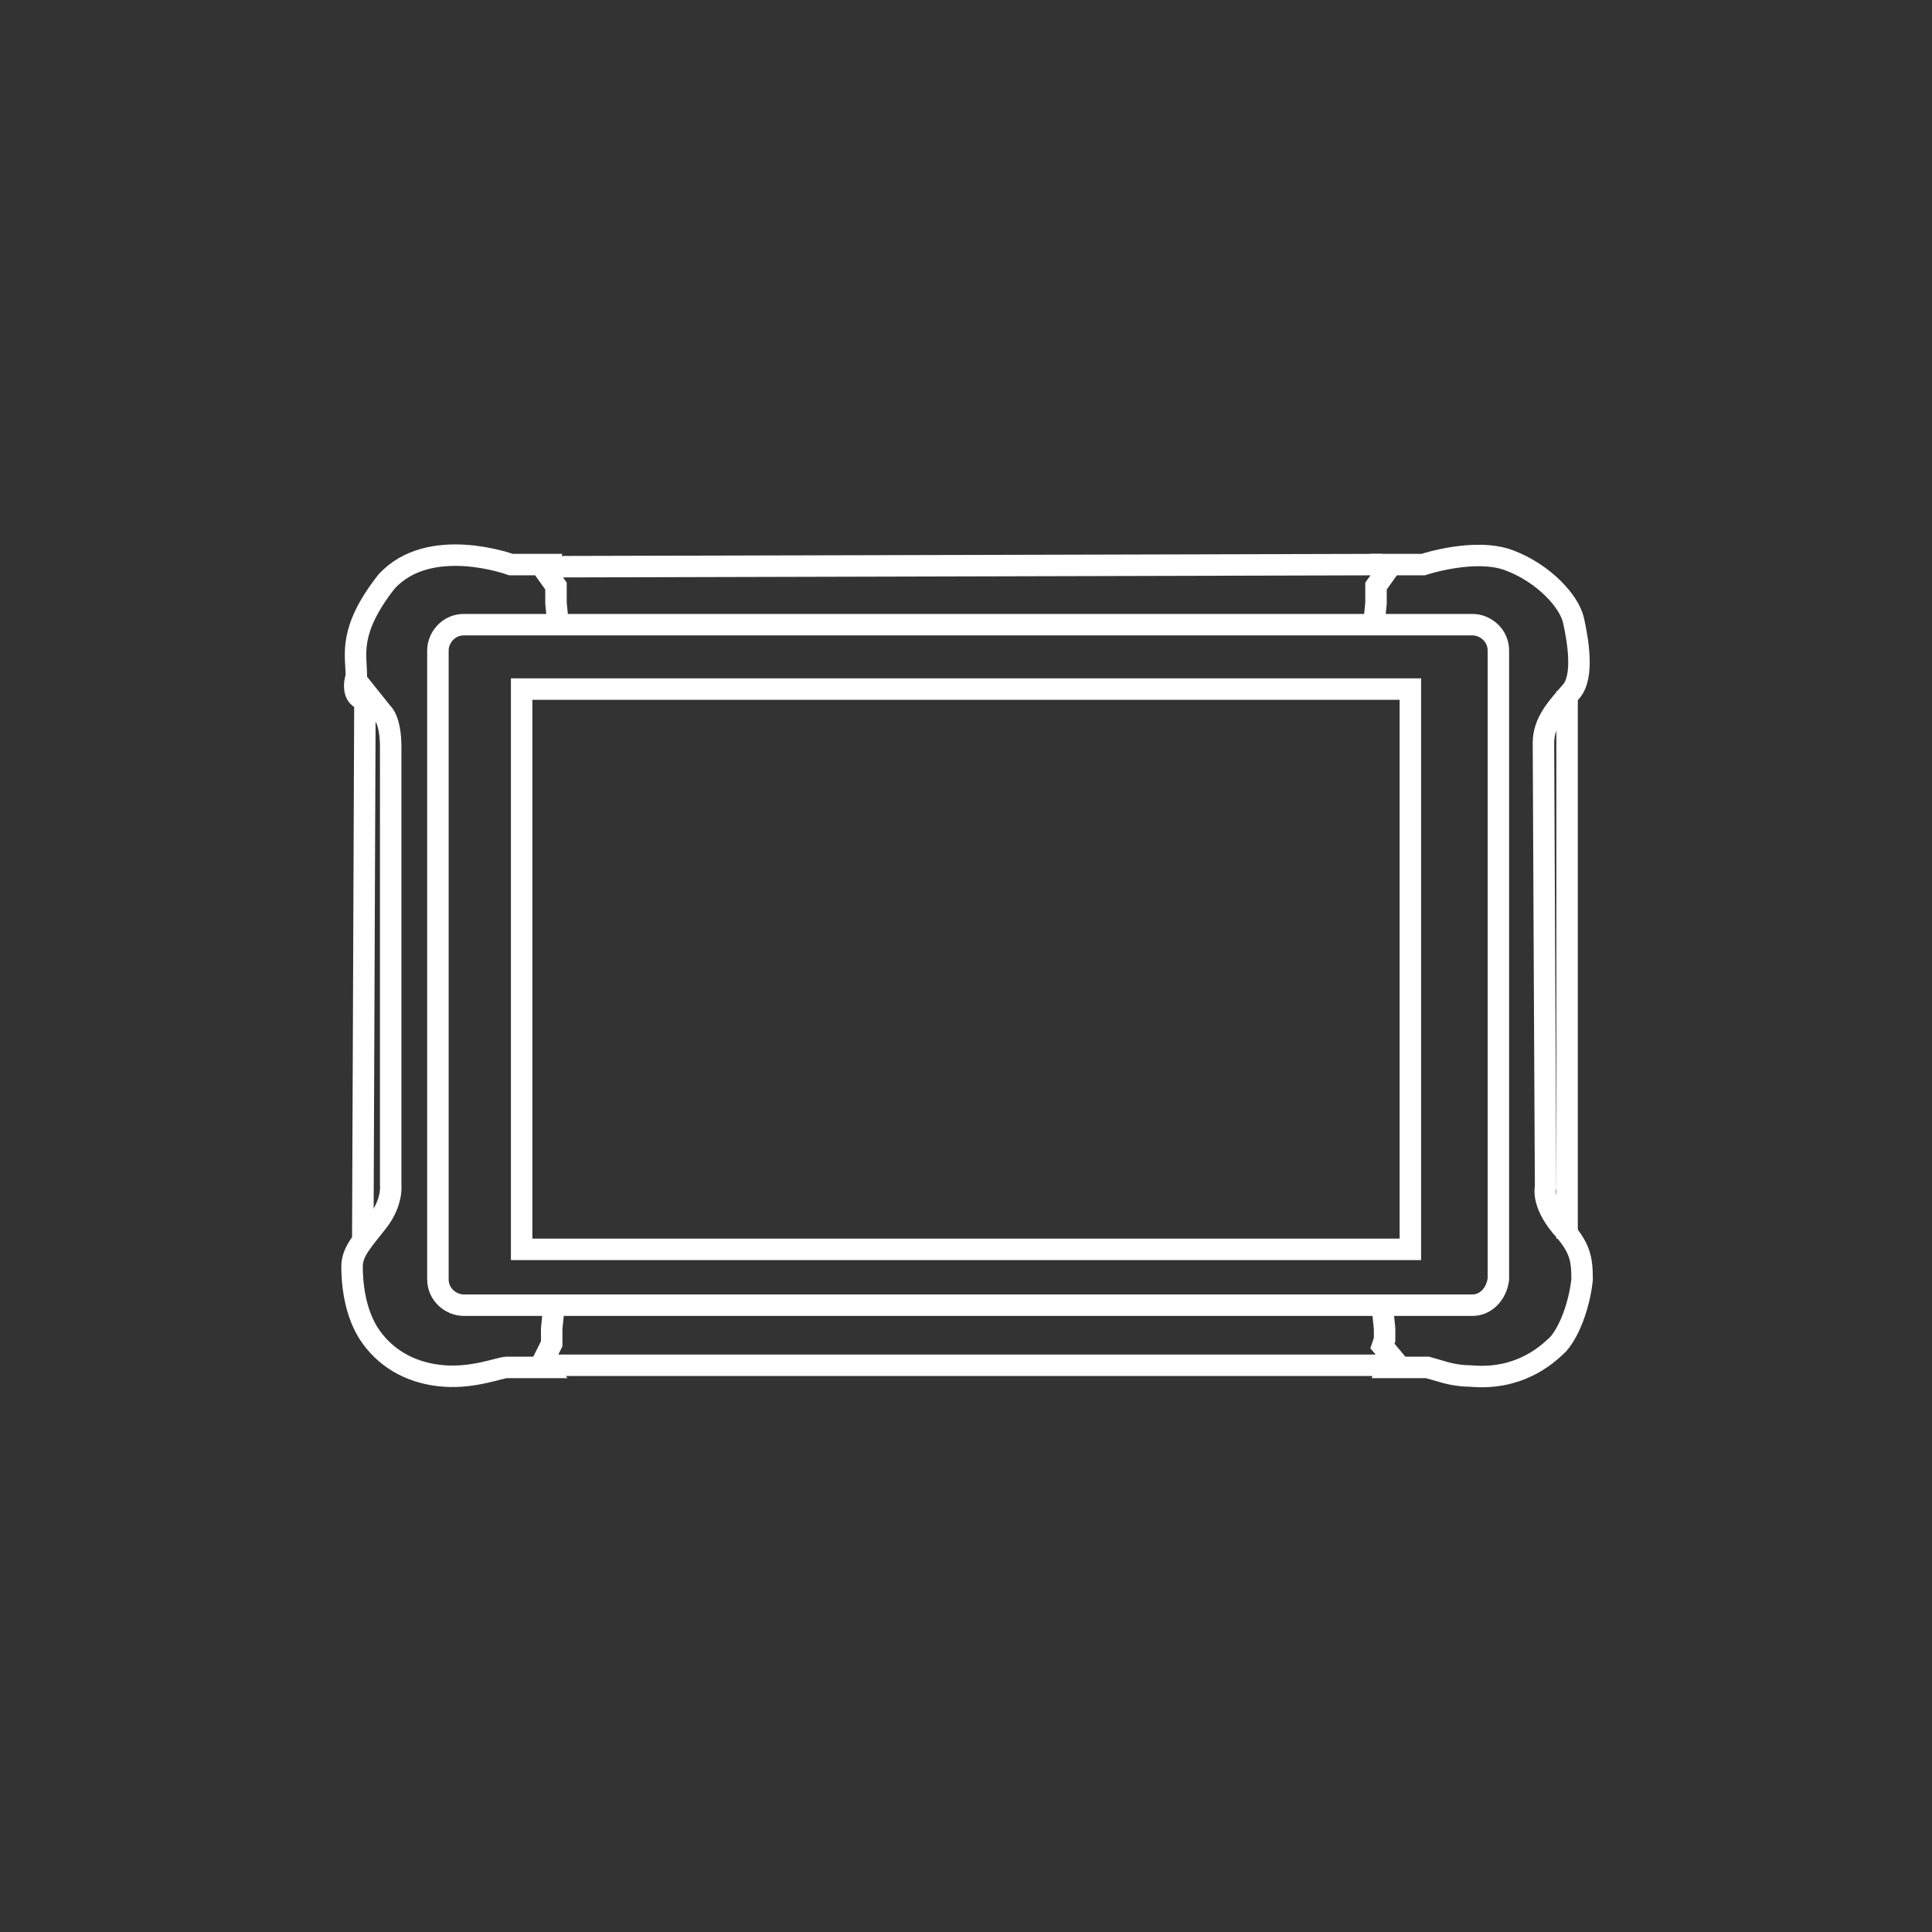
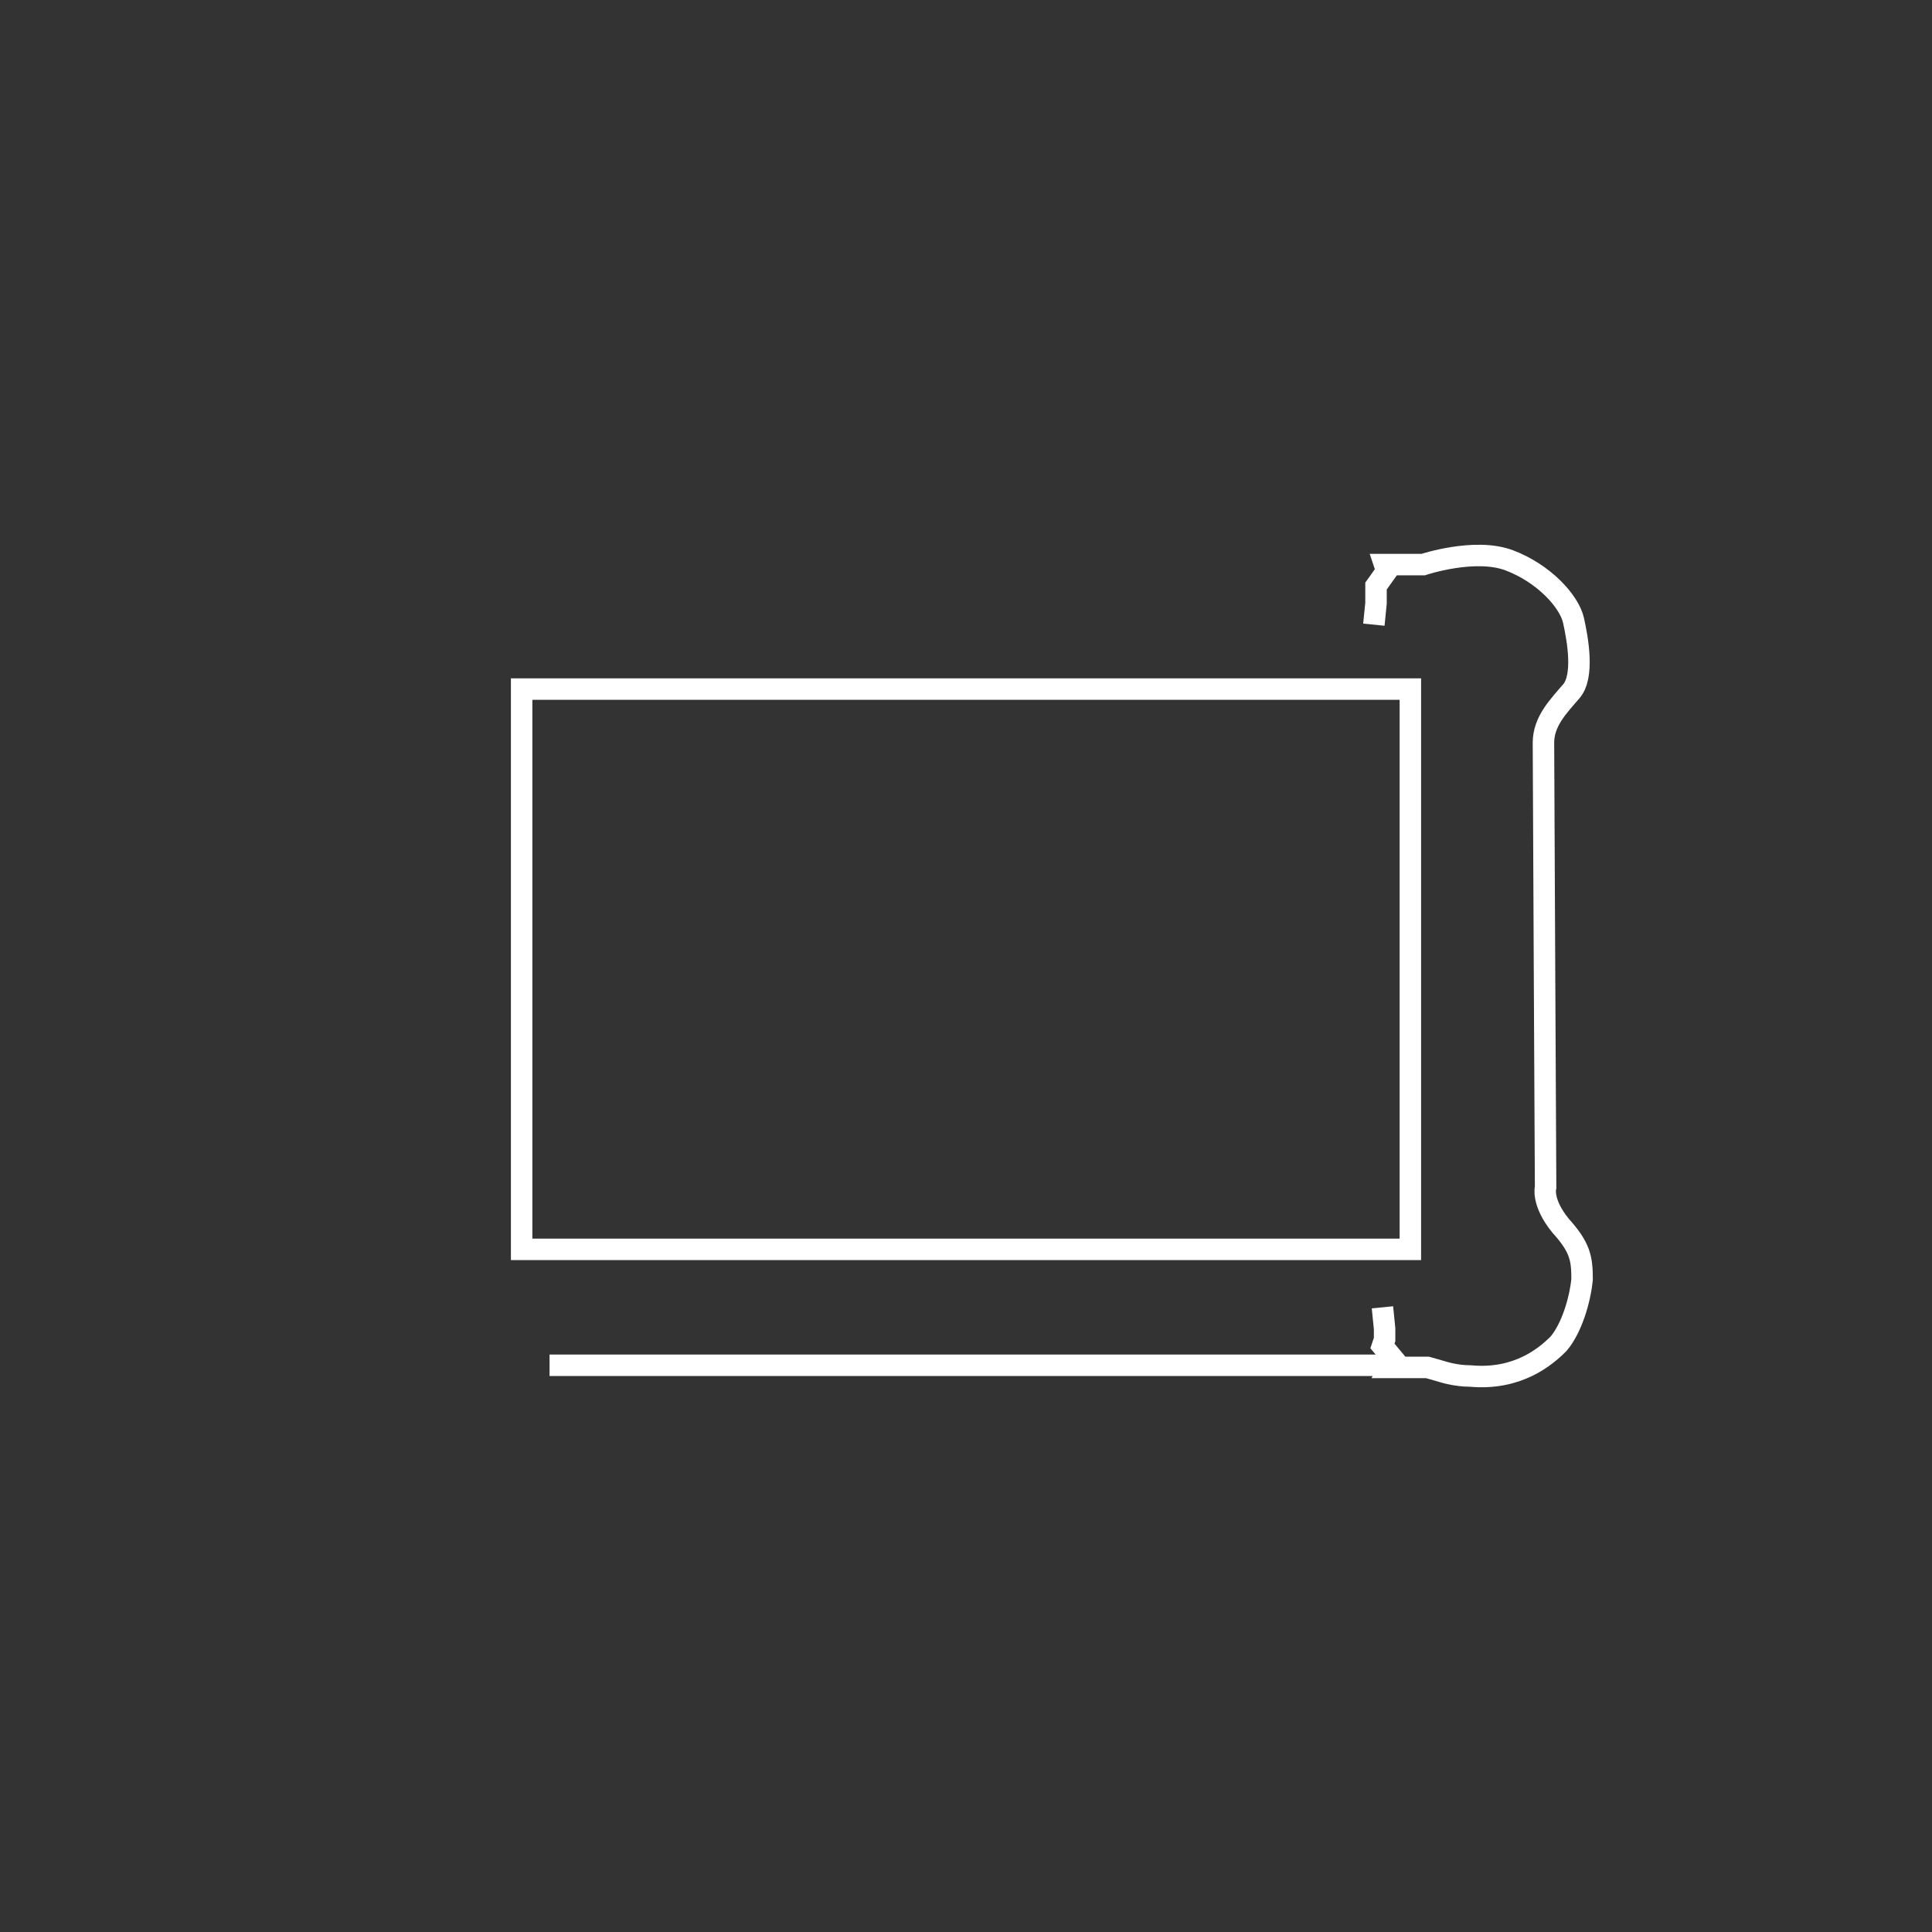
<svg xmlns="http://www.w3.org/2000/svg" version="1.1" id="Layer_1" x="0px" y="0px" viewBox="0 0 90 90" style="enable-background:new 0 0 90 90;" xml:space="preserve">
  <rect x="0" y="0" width="90" height="90" fill="#333333" stroke="none" />
  <style type="text/css">
	.st0{fill:none;stroke:#FFFFFF;stroke-miterlimit:10;}
</style>
  <g>
    <rect x="24.3" y="32.1" class="st0" width="41.4" height="26.1" />
-     <path class="st0" d="M68.6,60.8h-47c-0.6,0-1.2-0.5-1.2-1.2V30.3c0-0.6,0.5-1.2,1.2-1.2h47c0.6,0,1.2,0.5,1.2,1.2v29.3   C69.7,60.3,69.2,60.8,68.6,60.8z" />
-     <path class="st0" d="M26,29.1l-0.1-1l0-0.8l-0.5-0.7l0.1-0.3h-1.7c0,0-3.8-1.4-5.8,0.8c-1.8,2.3-1.4,3.4-1.4,4.4   c-0.1,0.3-0.2,1,0.4,1.1c0-0.2,0-0.4,0-0.4l0.8,1c0,0,0.4,0.3,0.4,1.6c0,1.3,0,20.4,0,20.4s0.1,0.8-0.6,1.7s-1.2,1.4-1.2,2.1   s0.1,2.2,0.9,3.3c0.8,1.1,2,1.7,3.4,1.8s2.6-0.4,2.9-0.4c0.4,0,1.9,0,1.9,0l-0.2-0.3l0.4-0.8v-0.7l0.1-1" />
-     <line class="st0" x1="17" y1="32.6" x2="16.9" y2="57.7" />
    <path class="st0" d="M64,29.1l0.1-1l0-0.8l0.5-0.7l-0.1-0.3h1.8c0,0,2.4-0.8,4-0.2c1.6,0.6,2.8,1.9,3,2.8c0.2,0.9,0.5,2.6-0.1,3.3   s-1.3,1.4-1.3,2.4c0,1,0.1,20.7,0.1,20.7s-0.2,0.7,0.7,1.8c0.9,1,1,1.5,1,2.5c-0.1,1-0.5,2.3-1.1,3c-0.6,0.6-1.9,1.7-4.1,1.5   c-0.7,0-1.3-0.2-1.3-0.2l-0.7-0.2h-1.8l0.2-0.4l-0.5-0.6l0.1-0.3v-0.5l-0.1-1" />
    <line class="st0" x1="64.4" y1="63.6" x2="25.6" y2="63.6" />
-     <line class="st0" x1="73" y1="57.7" x2="73" y2="32.2" />
-     <line class="st0" x1="64.4" y1="26.3" x2="25.6" y2="26.4" />
  </g>
</svg>